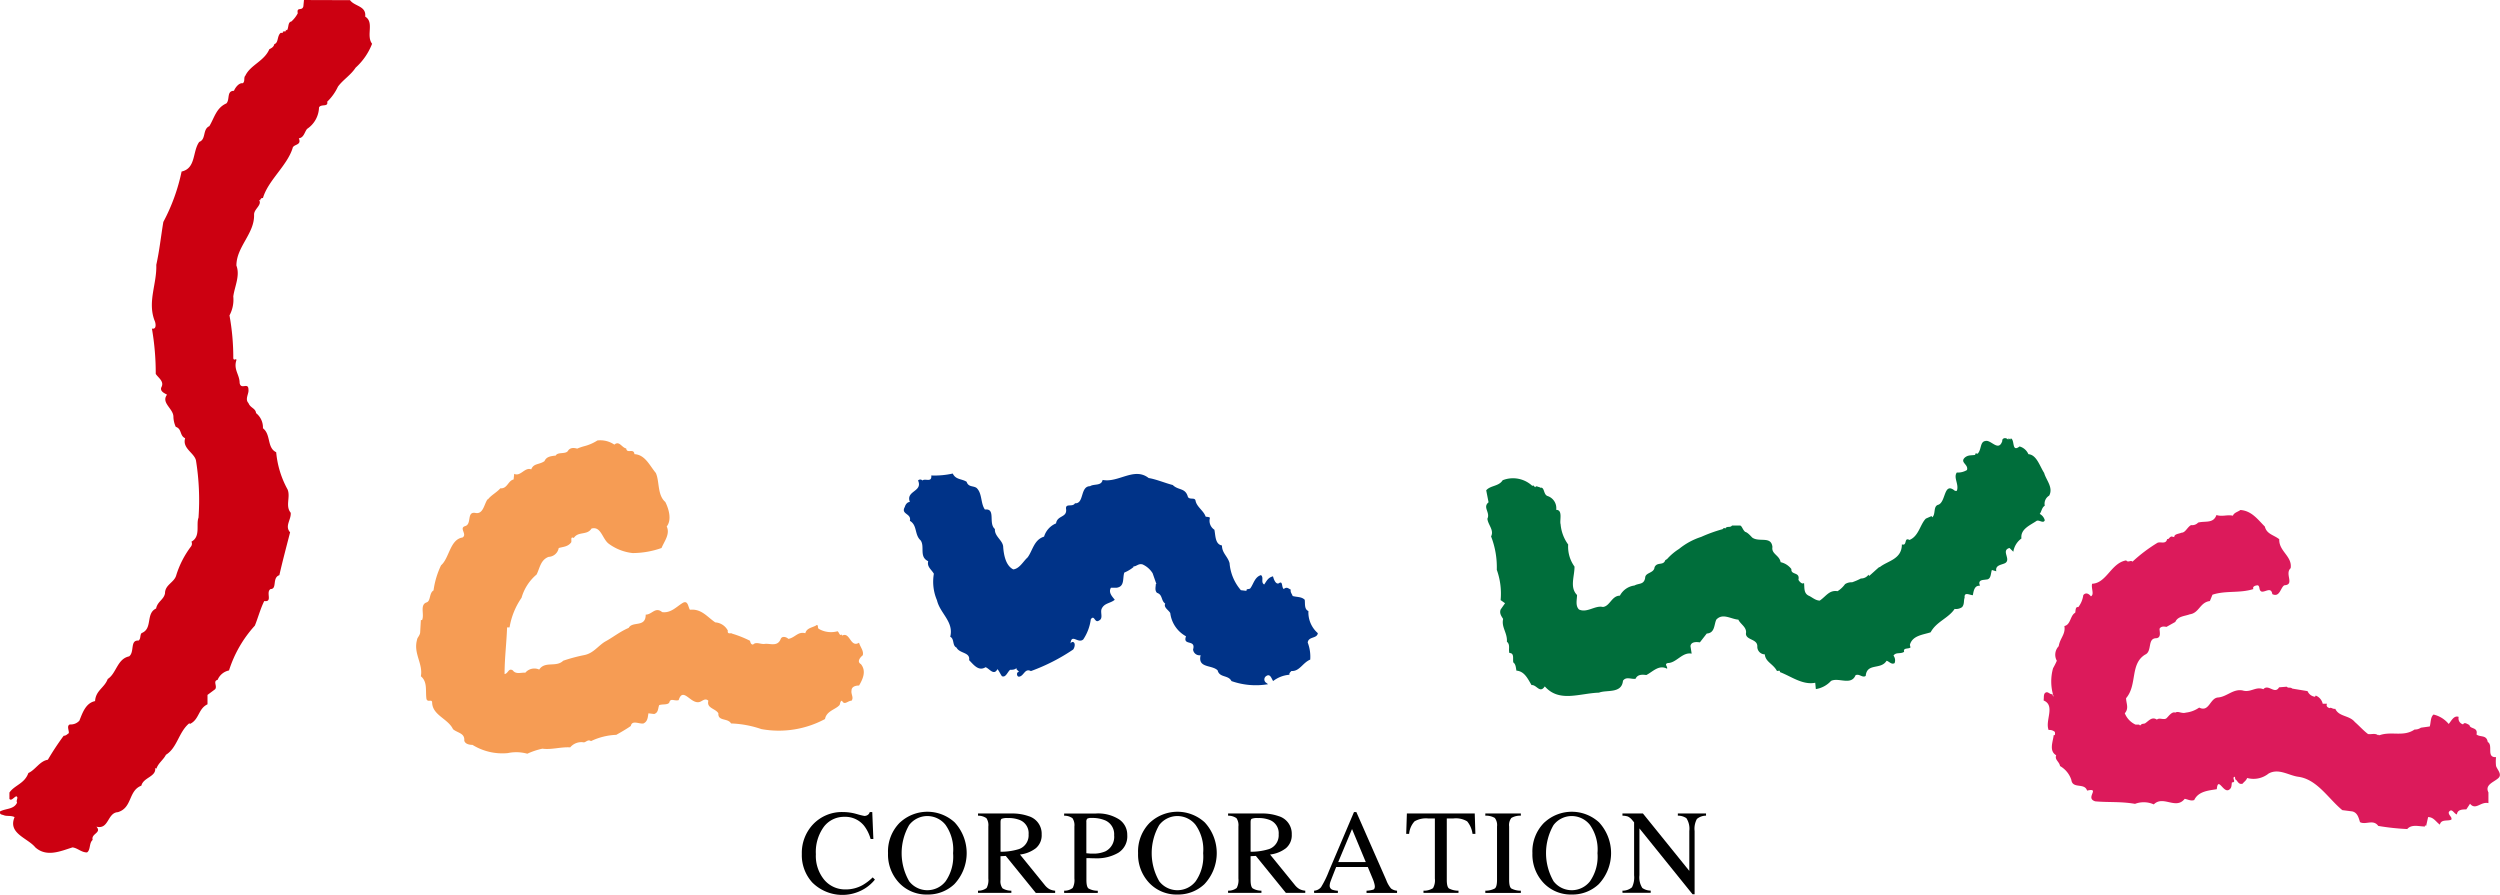
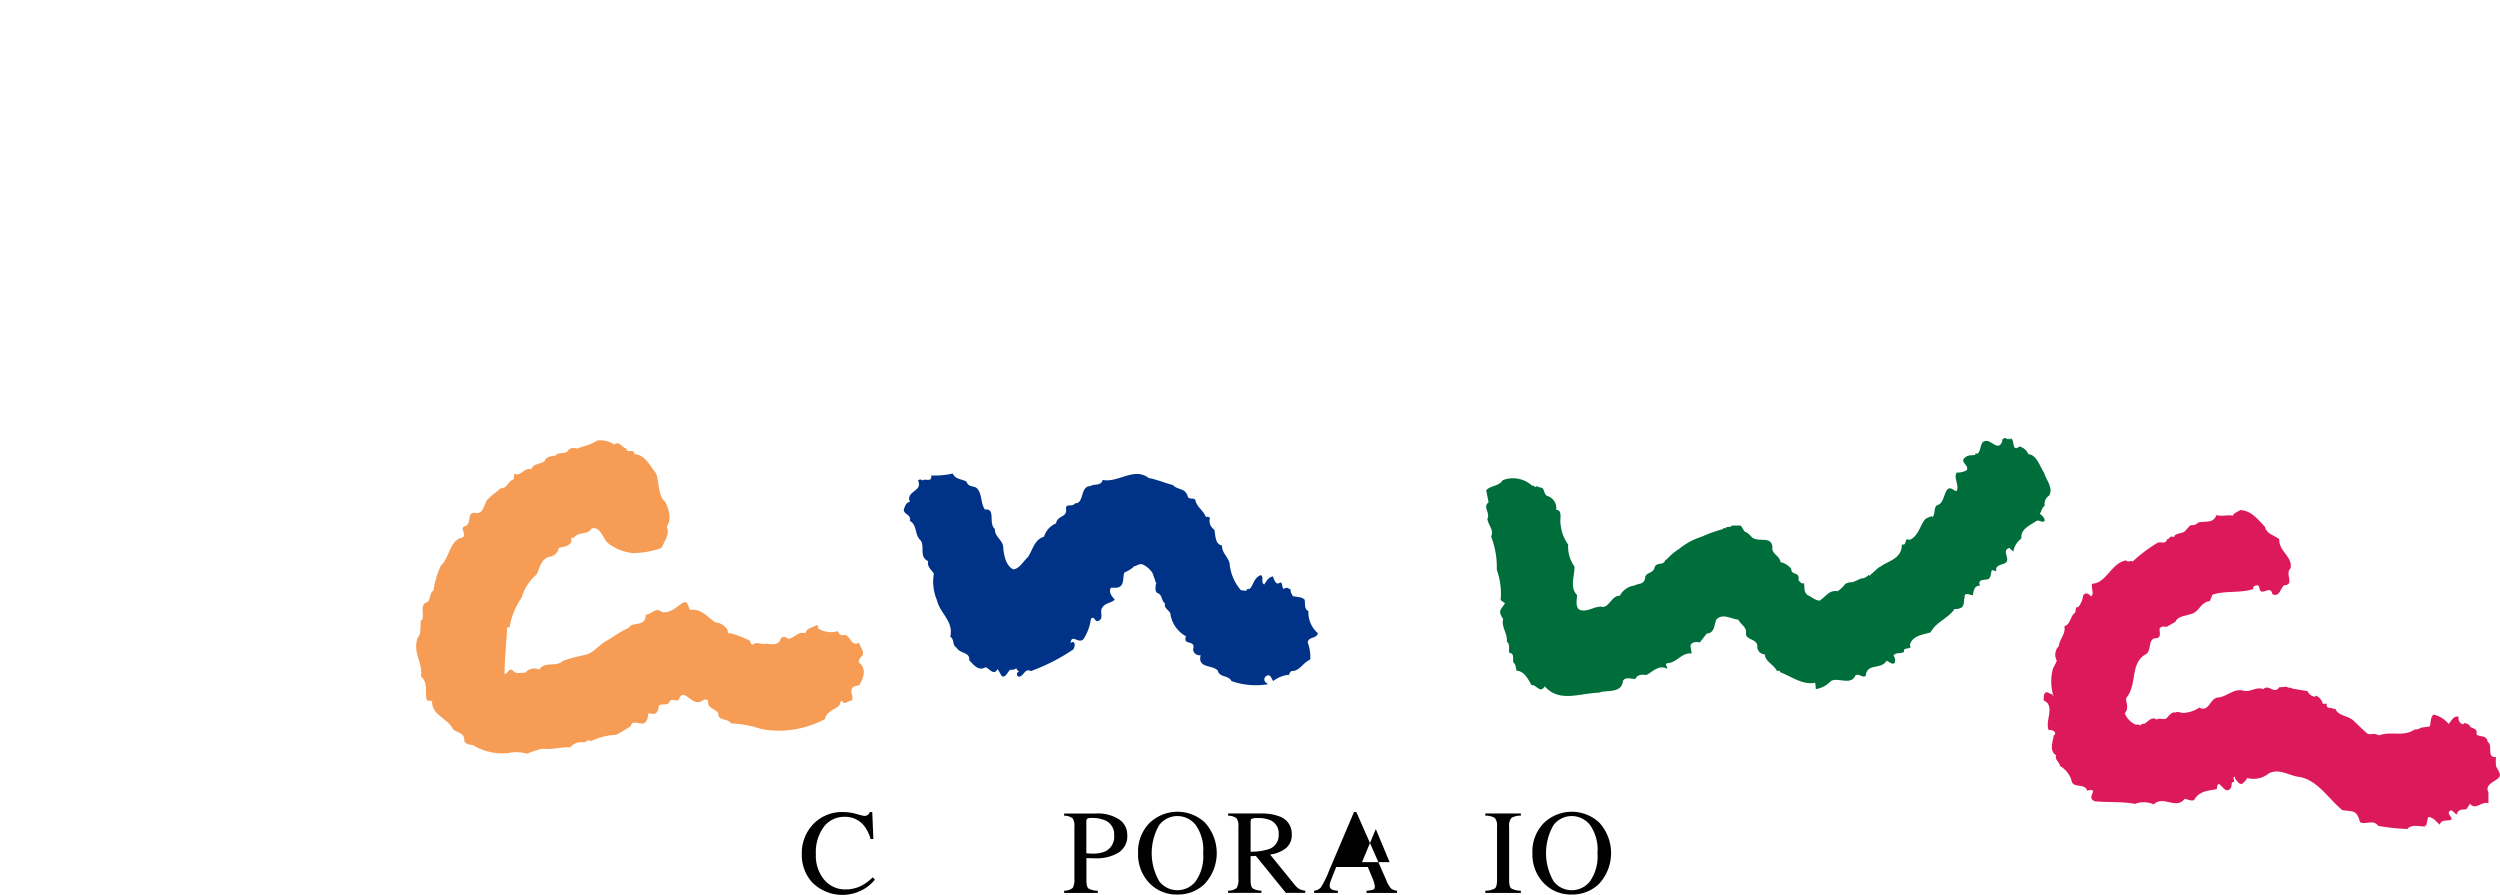
<svg xmlns="http://www.w3.org/2000/svg" id="グループ_37288" data-name="グループ 37288" width="226.409" height="81.045" viewBox="0 0 226.409 81.045">
  <defs>
    <clipPath id="clip-path">
      <rect id="長方形_68236" data-name="長方形 68236" width="226.409" height="81.044" fill="none" />
    </clipPath>
  </defs>
  <g id="グループ_37287" data-name="グループ 37287" transform="translate(0 0)" clip-path="url(#clip-path)">
-     <path id="パス_56742" data-name="パス 56742" d="M31.7.013c.407.574,1.49.513,1.373,1.49.851.517.055,1.715.624,2.46a5.664,5.664,0,0,1-1.49,2.164c-.452.69-1.135,1.086-1.6,1.716a4.588,4.588,0,0,1-.975,1.368c.12.518-.568.172-.74.518a2.425,2.425,0,0,1-1.08,1.943c-.235.282-.289.8-.749.851.287.678-.511.5-.569.912-.514,1.6-2.222,2.906-2.684,4.511-.115-.056-.17.055-.232.11v.115c0-.055-.055-.055-.11-.055.282.451-.458.8-.458,1.309.062,1.72-1.6,2.911-1.6,4.624.351.92-.162,1.888-.283,2.8a2.993,2.993,0,0,1-.344,1.714,21.2,21.2,0,0,1,.344,3.881c.062.283.283-.056.283.172-.283.851.292,1.313.292,2.061.115.679.8-.123.8.623.051.346-.344.851,0,1.2.172.457.639.457.688.912a1.662,1.662,0,0,1,.623,1.37c.744.573.346,1.769,1.2,2.172a8.554,8.554,0,0,0,1.032,3.374c.283.685-.228,1.489.283,2.108.055.639-.569,1.2-.056,1.771-.338,1.313-.688,2.627-.972,3.881-.685.235-.172,1.258-.8,1.258-.458.289.232,1.2-.569,1.085-.347.69-.57,1.541-.851,2.227a10.946,10.946,0,0,0-2.34,4.059,1.425,1.425,0,0,0-1.031.851c-.456.117,0,.575-.227.851l-.69.513v.851c-.851.4-.734,1.375-1.589,1.777l-.06-.061c-.971.8-1.086,2.225-2.116,2.856-.228.458-.688.74-.862,1.258l-.111-.062c.111.8-1.079.851-1.25,1.6-1.2.458-.8,2-2.128,2.4-.969.055-.8,1.6-1.943,1.313.517.568-.513.624-.341,1.2-.338.278-.172.906-.511,1.134-.515,0-.851-.4-1.313-.457-1.086.341-2.342.912-3.368,0C2.511,75.89.683,75.483,1.322,74c-.352-.172-.7-.055-.977-.172C.169,73.767,0,73.767,0,73.6v-.11c.515-.289,1.259-.172,1.545-.8-.121-.228.164-.462-.064-.575-.214.062-.454.463-.627.235v-.574c.469-.679,1.372-.8,1.716-1.771.639-.283,1.03-1.086,1.764-1.2a24.869,24.869,0,0,1,1.433-2.172c.232,0,.343-.172.46-.227.055-.228-.228-.685.11-.8a1.047,1.047,0,0,0,.851-.34c.281-.69.567-1.6,1.422-1.771.06-.975.851-1.2,1.147-2.006.793-.506.851-1.819,1.937-2.047.515-.4.055-1.49.851-1.43.232-.166.111-.511.281-.679,1.032-.407.344-1.775,1.311-2.225.122-.639.7-.8.807-1.375,0-.8.851-.969,1.024-1.659a8.491,8.491,0,0,1,1.316-2.566.425.425,0,0,0,.055-.456c.851-.458.4-1.548.639-2.171a22.539,22.539,0,0,0-.232-5.194c-.17-.69-1.258-1.086-.977-2-.513-.228-.281-.851-.851-1.031a2.336,2.336,0,0,1-.213-.912c0-.741-1.141-1.258-.579-2-.169-.11-.682-.289-.507-.683.28-.517-.291-.851-.514-1.2a23.738,23.738,0,0,0-.347-4.108c.457.11.347-.518.232-.741-.639-1.715.225-3.311.164-5.027.291-1.313.41-2.515.638-3.885a17.1,17.1,0,0,0,1.654-4.566c1.316-.289.973-1.826,1.6-2.685.638-.227.282-1.147.912-1.423.453-.745.624-1.659,1.543-2.061.338-.341,0-1.141.686-1.141.172-.4.514-.741.8-.685.232-.172.056-.518.232-.685.458-.975,1.714-1.313,2.172-2.4.11-.055.4-.172.453-.462.393-.111.232-.741.577-1.017h.226l-.057-.062c.112-.167.347.062.287-.227l.11.06c.177-.228.062-.745.4-.8a2.639,2.639,0,0,0,.579-.744c-.117-.624.39-.169.507-.624L27.529,0Z" transform="translate(0 0.001)" fill="#c01" />
    <path id="パス_56743" data-name="パス 56743" d="M157.469,32.619c.055-.3.172.166.227-.117.4.117.056,1.309.8.734a1.231,1.231,0,0,1,.8.7c.745.051,1.024,1.08,1.427,1.7.172.639.851,1.316.456,2.054a.851.851,0,0,0-.4.912c-.278.172-.278.513-.456.741a.928.928,0,0,1,.456.572c-.111.341-.511-.055-.734.056-.575.4-1.49.74-1.379,1.6a1.822,1.822,0,0,0-.735,1.2l-.347-.341c-.8.228.175,1.025-.393,1.372-.347.172-.92.172-.8.74l-.4-.117c-.117.283-.049.862-.518.862-.213.051-.623,0-.623.341l.055.227c-.513-.055-.574.513-.639.851-.289,0-.8-.344-.745.228-.106.282,0,.568-.227.851a.965.965,0,0,1-.679.166c-.568.851-1.654,1.147-2.171,2.116-.679.227-1.654.282-1.882,1.141l.056.227c-.173.172-.69,0-.575.4-.341.227-.734,0-.964.344a.711.711,0,0,1,.1.679c-.28.172-.507-.169-.728-.213-.513.851-1.777.165-1.888,1.37-.289.213-.574-.228-.92-.062-.4.975-1.537.172-2.222.518a2.373,2.373,0,0,1-1.375.74l-.055-.574c-1.141.227-2.171-.575-3.193-.965,0-.235-.167-.06-.282-.117-.346-.638-1.031-.8-1.092-1.489a.69.69,0,0,1-.679-.686c.051-.74-1.031-.574-1.031-1.2.117-.568-.511-.851-.683-1.258-.685-.055-1.427-.623-2,0-.214.462-.117,1.209-.865,1.258l-.623.8c-.352-.055-.8-.055-.851.338L128.8,52c-.851-.167-1.38.851-2.164.851-.351.111,0,.283-.061.518-.745-.407-1.313.289-1.882.568-.4-.055-.8-.055-.972.338-.407.062-.851-.227-1.141.178-.117,1.2-1.49.8-2.171,1.08-1.771.055-3.6.92-4.91-.568-.456.685-.741-.173-1.2-.117-.344-.575-.638-1.252-1.37-1.309-.055-.289-.055-.579-.283-.745-.061-.338.111-.851-.351-.851-.111-.338.106-.74-.228-1.024.056-.8-.519-1.313-.34-2.061-.18-.282-.346-.513-.228-.851l.4-.572-.4-.283a6.379,6.379,0,0,0-.347-2.746,7.714,7.714,0,0,0-.517-3.022c.289-.573-.272-1.031-.335-1.6.283-.575-.456-1.031.106-1.49l-.213-1.086c.393-.457,1.141-.344,1.49-.912a2.554,2.554,0,0,1,2.684.511c.169-.111.169.117.279.117.062-.172.235,0,.407,0v.055c.456-.117.289.573.679.741a1.154,1.154,0,0,1,.8,1.257c.624,0,.289.969.4,1.309a3.612,3.612,0,0,0,.685,1.832,3.078,3.078,0,0,0,.574,2c0,.912-.451,1.881.228,2.571,0,.4-.172.969.178,1.313.73.341,1.468-.4,2.161-.228.639-.061.8-1.024,1.543-1.024a1.736,1.736,0,0,1,1.32-.92c.4-.227.851-.055.967-.685,0-.517.8-.406.851-.969.235-.517.8-.116.969-.638l.172-.111a5.113,5.113,0,0,1,1.08-.912,6.149,6.149,0,0,1,2-1.086,13.384,13.384,0,0,1,1.882-.685c.11,0,.172-.228.289-.062.167-.283.456-.051.623-.283h.745c.166.056.228.4.452.575.231.055.52.4.638.517.639.452,1.716-.178,1.826.851-.11.639.639.741.741,1.375a1.675,1.675,0,0,1,.975.624c-.055.572.8.227.639.967.049.125.338.463.506.289.056.4-.05.914.407,1.148.283.11.624.451,1.02.451.579-.4.864-.975,1.609-.851a2.453,2.453,0,0,0,.679-.639,1.061,1.061,0,0,1,.639-.167,5.9,5.9,0,0,0,.8-.346.812.812,0,0,0,.685-.344l.055.117c.283-.235.568-.513.906-.8h.062c.689-.574,2-.689,2-2.061.513.173.166-.685.685-.4.851-.341.969-1.43,1.49-1.937l.513-.227.062.11c.344-.282.055-1.024.568-1.141.689-.282.462-2.109,1.49-1.253h.167c.228-.573-.333-1.2,0-1.659a1.59,1.59,0,0,0,.92-.227c.166-.517-.69-.683-.178-1.141.289-.227.517-.172.923-.227,0-.289.227,0,.272-.173.289-.344.178-1.024.639-1.085.506-.166,1.2,1.024,1.543,0-.044-.252.3-.366.524-.134" transform="translate(24.403 7.196)" fill="#006e3b" />
    <path id="パス_56744" data-name="パス 56744" d="M48.8,33.041c.451-.4.685.278,1.079.338.056.519.686-.061.745.519.969.051,1.369,1.024,1.934,1.7.351.741.123,2,.861,2.629.289.569.624,1.6.128,2.221.333.689-.241,1.374-.468,1.949a7.874,7.874,0,0,1-2.622.458A4.446,4.446,0,0,1,48.283,42c-.579-.452-.689-1.6-1.548-1.364-.4.639-1.2.227-1.6.851-.395-.178-.111.341-.283.451-.283.346-.685.346-1.086.462a.967.967,0,0,1-.919.8c-.735.283-.79,1.024-1.086,1.6A4.273,4.273,0,0,0,40.4,46.906a6.6,6.6,0,0,0-1.086,2.684H39.09c-.055,1.49-.227,2.795-.227,4.225.342-.055.342-.573.745-.338.278.4.8.172,1.136.213A1.063,1.063,0,0,1,42,53.407c.518-.8,1.541-.173,2.171-.8a14.8,14.8,0,0,1,1.937-.518c.8-.172,1.2-.8,1.833-1.2.74-.4,1.368-.92,2.164-1.258.351-.638,1.54,0,1.54-1.2.575,0,.868-.745,1.49-.227.806.11,1.319-.518,1.892-.851.458-.228.458.4.624.638,1.03-.11,1.54.624,2.288,1.141a1.388,1.388,0,0,1,1.141.741c-.055.4.283.172.4.283a9.791,9.791,0,0,1,1.6.638c.056.117.056.347.289.347.283-.289.679,0,1.08-.061.457-.056,1.141.289,1.425-.452.123-.289.518-.178.69,0,.623-.116.851-.689,1.537-.513.123-.517.74-.517,1.03-.744.172,0,.056.227.172.338a2.2,2.2,0,0,0,1.714.227c.169.117.169.458.4.289v.111c.745-.4.745,1.134,1.548.638.111.4.449.741.335,1.141-.214.172-.569.573-.166.8.517.638.166,1.364-.166,1.936-.344,0-.685.117-.685.456-.06.344.227.639,0,.92-.346,0-.639.458-.862,0-.227.055-.111.338-.289.458-.335.338-1.135.506-1.247,1.2a8.831,8.831,0,0,1-5.768.912,9.424,9.424,0,0,0-2.745-.511c-.282-.513-1.2-.172-1.147-.92-.278-.451-1.085-.451-.906-1.134-.289-.289-.568.055-.8.11-.8.228-1.49-1.423-1.892-.166-.4.111-.737-.233-.851.228-.169.227-.639.11-.912.227-.117.283-.056.679-.456.8l-.518-.062c-.061.352-.061.745-.456.92-.4.062-1.024-.341-1.141.228-.4.282-.912.574-1.313.8a5.833,5.833,0,0,0-2.288.568c-.278-.169-.4.061-.639.117a1.311,1.311,0,0,0-1.247.451c-.851-.055-1.714.235-2.516.117a6.5,6.5,0,0,0-1.368.458,3.714,3.714,0,0,0-1.771-.056,5.14,5.14,0,0,1-3.193-.745c-.344,0-.688-.11-.745-.393.057-.685-.625-.685-1.021-1.03-.459-.969-1.89-1.258-1.89-2.455-.056-.282-.4.062-.513-.282-.107-.745.116-1.541-.507-2.054.213-1.147-.7-2.061-.344-3.311,0-.172.282-.4.282-.69l.062-1.086h.109c.232-.512-.226-1.37.4-1.6.4-.111.227-.851.638-1.086a7.648,7.648,0,0,1,.682-2.277c.749-.639.806-2.342,1.941-2.516.462-.283-.338-.851.232-1.03.639-.173.12-1.314.915-1.2.741.172.8-.8,1.141-1.258v.062c.283-.4.8-.639,1.141-1.03.639.055.685-.686,1.2-.8l.055-.513c.568.289.966-.639,1.541-.4.227-.568.685-.4,1.2-.745.169-.39.507-.451,1.02-.507.178-.344.851-.11,1.09-.4.172-.289.458-.344.851-.228a4.718,4.718,0,0,1,.685-.233,4.076,4.076,0,0,0,1.148-.507,2.244,2.244,0,0,1,1.526.373" transform="translate(6.833 7.232)" fill="#f69c54" />
    <path id="パス_56745" data-name="パス 56745" d="M91.369,36.147c.517.513,1.147.227,1.375,1.086.172.282.638,0,.691.344.111.562.745.909.906,1.425.117.056.235,0,.4.111a.965.965,0,0,0,.4,1.086c.107.517.056,1.313.686,1.425,0,.69.517.975.689,1.6a4.262,4.262,0,0,0,1.024,2.45l.513.062c-.055-.228.228-.117.338-.228.3-.4.4-1.03.969-1.2.289.233-.051.638.289.851.241-.341.344-.624.8-.741.056.228.228.741.513.639.407-.289.235.338.458.511.289-.227.4-.055.639.056-.06.233.116.4.172.579.4.11.8.05,1.09.338.051.34-.06.851.335,1.024a2.5,2.5,0,0,0,.851,2c-.056.513-.851.278-.914.851a3.6,3.6,0,0,1,.227,1.544c-.685.282-.972,1.085-1.7,1.03-.121.117-.233.227-.172.341a2.773,2.773,0,0,0-1.489.572c-.173-.282-.28-.744-.686-.406a.368.368,0,0,0,0,.519l.228.172a6.626,6.626,0,0,1-3.313-.283c-.288-.573-1.079-.283-1.253-.969-.517-.523-1.83-.178-1.54-1.374a.587.587,0,0,1-.68-.473l-.006-.04c.283-.969-.972-.289-.638-1.2a2.777,2.777,0,0,1-1.427-2.109c-.172-.285-.623-.513-.456-.851-.4-.282-.213-.8-.745-.975-.23-.227-.106-.568-.106-.8h.051l-.341-.975a2.084,2.084,0,0,0-.912-.8c-.4-.111-.575.227-.851.172l.049.055a3.322,3.322,0,0,1-.851.513c-.172.518.055,1.258-.685,1.37h-.524c-.278.456.18.862.344,1.091-.393.34-.967.282-1.2.851-.111.344.172.851-.227,1.03-.4.283-.4-.575-.741-.117a4.256,4.256,0,0,1-.685,1.831c-.457.4-1.03-.518-1.141.282-.061.173.055-.055.166-.055.283,0,.235.456.062.685A17.448,17.448,0,0,1,78.522,53c-.562-.289-.624.458-1.079.507-.18,0-.228-.278-.125-.39l.125-.06-.228-.227v-.117c-.117.172-.4.172-.574.172-.228.172-.395.745-.745.575-.162-.228-.213-.4-.4-.639-.333.639-.74-.062-1.079-.172-.639.4-1.086-.235-1.49-.639.117-.74-.851-.575-1.141-1.141-.4-.172-.178-.8-.568-.975.344-1.364-.92-2.109-1.2-3.305a4.271,4.271,0,0,1-.283-2.405c-.227-.395-.638-.624-.513-1.135-.851-.4-.282-1.313-.685-1.886-.574-.513-.282-1.37-.975-1.771.172-.685-.851-.568-.457-1.258.055-.213.227-.451.457-.451-.4-1.03,1.2-.914.741-1.943a.27.27,0,0,1,.381-.018l.018.018c.235-.227.862.227.8-.456a7.581,7.581,0,0,0,1.943-.175c.28.575.8.458,1.258.748.162.513.624.338.914.568.513.513.338,1.375.74,1.943,1.024-.117.283,1.252.906,1.765-.049.689.752,1.03.752,1.658.055.685.227,1.66.91,2,.569-.061.909-.74,1.3-1.085.462-.624.573-1.6,1.49-1.882a1.889,1.889,0,0,1,1.085-1.2c.117-.741.975-.512.914-1.252-.111-.639.568-.172.8-.568.851.055.451-1.548,1.368-1.548.346-.235,1.024,0,1.135-.568,1.436.282,2.863-1.2,4.17-.172.7.115,1.5.459,2.179.631" transform="translate(14.839 7.776)" fill="#038" />
    <path id="パス_56746" data-name="パス 56746" d="M171.558,39.313c.172.69.792.745,1.307,1.147-.055,1.086,1.2,1.541,1.03,2.622-.568.513.4,1.49-.568,1.548-.344.169-.407,1.141-1.092.8-.11-.686-.623-.166-.969-.228-.282-.117-.121-.456-.338-.568-.227,0-.522.11-.407.338-1.251.4-2.505.111-3.707.513l-.235.574c-.906.111-.964,1.086-1.82,1.2-.457.172-1.085.172-1.308.689l-.807.452c-.227-.056-.513-.056-.623.172,0,.283.172.8-.289.851-.851,0-.341,1.2-1.024,1.49-1.375.851-.685,2.738-1.716,3.942,0,.457.283.912-.117,1.364a1.9,1.9,0,0,0,.975,1.03h.338c0,.06.056.06.117.06.111-.172.228-.111.4-.172.344-.228.62-.639,1.079-.341.235-.227.69.111.914-.172.172-.172.462-.579.749-.462.279-.172.564.117.964,0a2.6,2.6,0,0,0,1.2-.456c.909.456.964-.851,1.7-.914.8-.055,1.37-.8,2.227-.639.744.228,1.2-.393,1.885-.11.458-.518,1.031.513,1.424-.172l.693-.056c.165.173.282,0,.511.173l1.374.227a.853.853,0,0,0,.679.513l.056-.111a1.026,1.026,0,0,1,.638.741h.392c-.111.227.055.341.238.4.106-.116.283.111.507.056.341.745,1.258.568,1.775,1.2.4.344.8.8,1.192,1.086.283.061.639-.111.92.116l.06-.055.044.055c1.1-.4,2.175.173,3.193-.523a.952.952,0,0,0,.574-.166l.8-.111c.106-.341.055-.851.344-1.079a2.53,2.53,0,0,1,1.37.851c.228-.235.458-.807.906-.639a.556.556,0,0,0,.4.678h0c.117-.228.344-.051.574.06.049.39.8.166.639.851.335.282.906,0,1.02.685.517.283-.162,1.425.751,1.37a3.5,3.5,0,0,0,0,.8c.1.338.619.79.161,1.141-.393.338-1.192.575-.851,1.252v.975c-.689-.172-1.147.685-1.665.055l-.338.513c-.34,0-.8,0-.851.452-.276-.051-.445-.624-.734-.214-.061.283.338.456.228.69-.352.161-.92-.066-1.037.451-.335-.227-.562-.685-1.064-.685l-.18.8-.11-.061v.116c-.518,0-1.2-.233-1.6.228a21.281,21.281,0,0,1-2.626-.283c-.462-.639-1.141-.061-1.654-.344-.123-.4-.228-.851-.69-.969l-.912-.117c-1.254-1.024-2.278-2.795-3.992-3.022-.864-.117-1.775-.8-2.687-.289a2.166,2.166,0,0,1-1.937.4c-.117.283-.3.346-.407.513-.4.123-.451-.282-.679-.4,0-.117,0-.172-.061-.227-.283.11.227.513-.235.513-.051.282,0,.513-.278.679-.513.289-.975-1.254-1.092-.062-.741.123-1.66.178-2.043.981-.3.115-.579-.061-.862-.11-.8,1.024-1.943-.352-2.8.506a2.224,2.224,0,0,0-1.7-.05c-1.319-.228-2.4-.117-3.6-.228-.975-.289.511-1.258-.741-.972-.233-.741-1.313-.123-1.425-.969A2.252,2.252,0,0,0,153.01,61c-.061-.4-.513-.572-.347-.975-.683-.4-.282-1.251-.227-1.826.172.055.111-.172.111-.283a.724.724,0,0,0-.569-.178c-.347-.851.639-2.219-.457-2.677.055-.289-.056-.69.289-.745.167,0,.34.228.517.172a.291.291,0,0,0,.106.228,4.443,4.443,0,0,1-.055-2.571,7.052,7.052,0,0,0,.341-.679,1.118,1.118,0,0,1,.172-1.32c.117-.74.639-1.079.513-1.826.579-.11.523-.969.978-1.2.051-.172,0-.574.283-.513a2.273,2.273,0,0,0,.452-1.086c.233-.282.517-.116.689.111.335-.172,0-.74.111-1.141,1.313-.055,1.712-1.881,3.084-2.116.172.235.4-.055.574.115a13.91,13.91,0,0,1,2.271-1.714c.3-.11.758.172.865-.338.172.056.172-.172.4-.227l.241.055c0-.283.39-.283.675-.4.338,0,.517-.513.851-.686a.734.734,0,0,0,.638-.227c.639-.172,1.38.111,1.659-.685.524.172.975-.055,1.49.061.11-.289.456-.344.679-.517,1.024.071,1.583.872,2.213,1.5" transform="translate(33.554 8.375)" fill="#dc1a5b" />
    <path id="パス_56747" data-name="パス 56747" d="M64.417,60.385a5.983,5.983,0,0,0,.7.176.559.559,0,0,0,.293-.086.443.443,0,0,0,.191-.266h.228l.1,2.442h-.249a3.527,3.527,0,0,0-.568-1.171,2.178,2.178,0,0,0-1.8-.839,2.288,2.288,0,0,0-1.866.9,3.869,3.869,0,0,0-.724,2.484,3.4,3.4,0,0,0,.762,2.323,2.457,2.457,0,0,0,1.929.867,3.1,3.1,0,0,0,1.556-.4,4.625,4.625,0,0,0,.9-.69l.2.2a3.656,3.656,0,0,1-.9.8A3.863,3.863,0,0,1,60.4,66.59a3.672,3.672,0,0,1-.95-2.585,3.769,3.769,0,0,1,1-2.665,3.592,3.592,0,0,1,2.749-1.131,4.43,4.43,0,0,1,1.21.176" transform="translate(13.166 13.334)" />
-     <path id="パス_56748" data-name="パス 56748" d="M66.936,61.15a3.65,3.65,0,0,1,4.942,0,4.1,4.1,0,0,1-.037,5.6,3.46,3.46,0,0,1-2.437.933,3.4,3.4,0,0,1-2.537-1.035,3.737,3.737,0,0,1-1.025-2.713,3.694,3.694,0,0,1,1.093-2.791m.813,5.326a2.071,2.071,0,0,0,1.658.821,2.093,2.093,0,0,0,1.645-.8,3.9,3.9,0,0,0,.683-2.556,3.872,3.872,0,0,0-.69-2.569,2.113,2.113,0,0,0-1.638-.79,2.072,2.072,0,0,0-1.655.82,5.1,5.1,0,0,0,0,5.074" transform="translate(14.581 13.329)" />
-     <path id="パス_56749" data-name="パス 56749" d="M72.514,67.306a1.242,1.242,0,0,0,.781-.243,1.533,1.533,0,0,0,.154-.861V61.493a1.14,1.14,0,0,0-.172-.751,1.279,1.279,0,0,0-.762-.226v-.2h3.01a4.44,4.44,0,0,1,1.566.239,1.655,1.655,0,0,1,1.188,1.659,1.525,1.525,0,0,1-.528,1.246,2.9,2.9,0,0,1-1.436.572l2.24,2.759a1.482,1.482,0,0,0,.414.369,1.377,1.377,0,0,0,.531.148v.2H77.748l-2.719-3.349-.478.026v2.144a1.075,1.075,0,0,0,.183.763,1.523,1.523,0,0,0,.8.215v.2H72.514Zm3.716-3.769a1.319,1.319,0,0,0,.865-1.335,1.279,1.279,0,0,0-.774-1.286,2.706,2.706,0,0,0-1.1-.187,1.383,1.383,0,0,0-.566.067c-.068.044-.1.148-.1.31V63.78a5.487,5.487,0,0,0,1.678-.244" transform="translate(16.058 13.357)" />
    <path id="パス_56750" data-name="パス 56750" d="M78.9,67.307a1.21,1.21,0,0,0,.774-.247,1.534,1.534,0,0,0,.154-.859V61.494a1.138,1.138,0,0,0-.172-.749,1.243,1.243,0,0,0-.756-.228v-.2H81.77a3.536,3.536,0,0,1,2.112.536,1.668,1.668,0,0,1,.733,1.412,1.746,1.746,0,0,1-.812,1.609,3.823,3.823,0,0,1-2.032.5c-.117,0-.267,0-.448-.009s-.319-.006-.407-.006v1.974c0,.408.062.666.188.771a1.656,1.656,0,0,0,.842.206v.2H78.9Zm3.668-6.386a2.932,2.932,0,0,0-1.168-.2.761.761,0,0,0-.412.067.4.4,0,0,0-.077.294v2.834c.194.018.322.029.382.033s.118,0,.175,0a2.717,2.717,0,0,0,1.179-.211,1.468,1.468,0,0,0,.781-1.45,1.363,1.363,0,0,0-.86-1.369" transform="translate(17.473 13.357)" />
    <path id="パス_56751" data-name="パス 56751" d="M85.477,61.15a3.65,3.65,0,0,1,4.942,0,4.1,4.1,0,0,1-.037,5.6,3.465,3.465,0,0,1-2.438.933,3.4,3.4,0,0,1-2.537-1.035,3.742,3.742,0,0,1-1.025-2.713,3.69,3.69,0,0,1,1.094-2.791m.813,5.326a2.068,2.068,0,0,0,1.658.821,2.09,2.09,0,0,0,1.644-.8,3.9,3.9,0,0,0,.684-2.556,3.872,3.872,0,0,0-.691-2.569,2.111,2.111,0,0,0-1.637-.79,2.07,2.07,0,0,0-1.655.82,5.094,5.094,0,0,0,0,5.074" transform="translate(18.687 13.329)" />
    <path id="パス_56752" data-name="パス 56752" d="M91.055,67.306a1.242,1.242,0,0,0,.781-.243,1.519,1.519,0,0,0,.155-.861V61.493a1.139,1.139,0,0,0-.173-.751,1.276,1.276,0,0,0-.762-.226v-.2h3.011a4.432,4.432,0,0,1,1.565.239,1.655,1.655,0,0,1,1.19,1.659,1.525,1.525,0,0,1-.529,1.246,2.9,2.9,0,0,1-1.435.572L97.1,66.789a1.5,1.5,0,0,0,.415.369,1.371,1.371,0,0,0,.531.148v.2H96.29l-2.719-3.349-.478.026v2.144q0,.6.183.763a1.521,1.521,0,0,0,.8.215v.2H91.055Zm3.716-3.769a1.319,1.319,0,0,0,.866-1.335,1.279,1.279,0,0,0-.776-1.286,2.7,2.7,0,0,0-1.1-.187,1.383,1.383,0,0,0-.566.067c-.07.044-.1.148-.1.31V63.78a5.478,5.478,0,0,0,1.677-.244" transform="translate(20.164 13.357)" />
-     <path id="パス_56753" data-name="パス 56753" d="M97.432,67.53v-.2a.888.888,0,0,0,.63-.316,8.75,8.75,0,0,0,.718-1.467l2.265-5.335h.216l2.709,6.163a2.56,2.56,0,0,0,.432.757,1.03,1.03,0,0,0,.544.2v.2h-2.764v-.2a2.523,2.523,0,0,0,.614-.1c.092-.04.138-.14.138-.3a1.328,1.328,0,0,0-.054-.28,2.874,2.874,0,0,0-.148-.423l-.436-1.046H99.433q-.423,1.066-.506,1.3a1.217,1.217,0,0,0-.083.371.384.384,0,0,0,.224.381,1.743,1.743,0,0,0,.519.1v.2Zm4.682-2.792-1.246-2.993-1.251,2.993Z" transform="translate(21.576 13.334)" />
-     <path id="パス_56754" data-name="パス 56754" d="M104.324,60.314h6.146l.059,1.848h-.26a2.223,2.223,0,0,0-.485-1.134,1.989,1.989,0,0,0-1.24-.264h-.606v5.564c0,.419.066.678.2.779a1.836,1.836,0,0,0,.86.2v.2h-3.17v-.2a1.51,1.51,0,0,0,.861-.228,1.426,1.426,0,0,0,.17-.877V60.765h-.611a2.064,2.064,0,0,0-1.229.261,1.921,1.921,0,0,0-.491,1.136h-.265Z" transform="translate(23.088 13.357)" />
+     <path id="パス_56753" data-name="パス 56753" d="M97.432,67.53v-.2a.888.888,0,0,0,.63-.316,8.75,8.75,0,0,0,.718-1.467l2.265-5.335h.216l2.709,6.163a2.56,2.56,0,0,0,.432.757,1.03,1.03,0,0,0,.544.2v.2h-2.764v-.2a2.523,2.523,0,0,0,.614-.1c.092-.04.138-.14.138-.3a1.328,1.328,0,0,0-.054-.28,2.874,2.874,0,0,0-.148-.423l-.436-1.046H99.433q-.423,1.066-.506,1.3a1.217,1.217,0,0,0-.083.371.384.384,0,0,0,.224.381,1.743,1.743,0,0,0,.519.1v.2m4.682-2.792-1.246-2.993-1.251,2.993Z" transform="translate(21.576 13.334)" />
    <path id="パス_56755" data-name="パス 56755" d="M110.128,67.306a1.816,1.816,0,0,0,.86-.2q.2-.15.2-.779V61.493a1.06,1.06,0,0,0-.2-.772,1.545,1.545,0,0,0-.86-.205v-.2h3.217v.2a1.538,1.538,0,0,0-.86.205,1.053,1.053,0,0,0-.2.772v4.836c0,.419.065.679.2.779a1.807,1.807,0,0,0,.86.2v.2h-3.217Z" transform="translate(24.388 13.357)" />
    <path id="パス_56756" data-name="パス 56756" d="M114.715,61.15a3.65,3.65,0,0,1,4.942,0,4.1,4.1,0,0,1-.037,5.6,3.465,3.465,0,0,1-2.438.933,3.4,3.4,0,0,1-2.537-1.035,3.742,3.742,0,0,1-1.025-2.713,3.69,3.69,0,0,1,1.094-2.791m.813,5.326a2.068,2.068,0,0,0,1.658.821,2.09,2.09,0,0,0,1.644-.8,3.9,3.9,0,0,0,.684-2.556,3.872,3.872,0,0,0-.691-2.569,2.111,2.111,0,0,0-1.637-.79,2.07,2.07,0,0,0-1.655.82,5.094,5.094,0,0,0,0,5.074" transform="translate(25.161 13.329)" />
-     <path id="パス_56757" data-name="パス 56757" d="M120.294,67.306A1.309,1.309,0,0,0,121.16,67a2.008,2.008,0,0,0,.191-1.094V61.116l-.149-.176a1.2,1.2,0,0,0-.406-.347,1.586,1.586,0,0,0-.5-.078v-.2h1.855l4.2,5.2V61.9a1.744,1.744,0,0,0-.265-1.16,1.35,1.35,0,0,0-.774-.227v-.2h2.553v.2a1.282,1.282,0,0,0-.828.3,1.869,1.869,0,0,0-.206,1.094v5.722h-.187l-4.809-5.962v4.232a1.778,1.778,0,0,0,.26,1.162,1.334,1.334,0,0,0,.76.238v.2h-2.554Z" transform="translate(26.639 13.357)" />
  </g>
</svg>